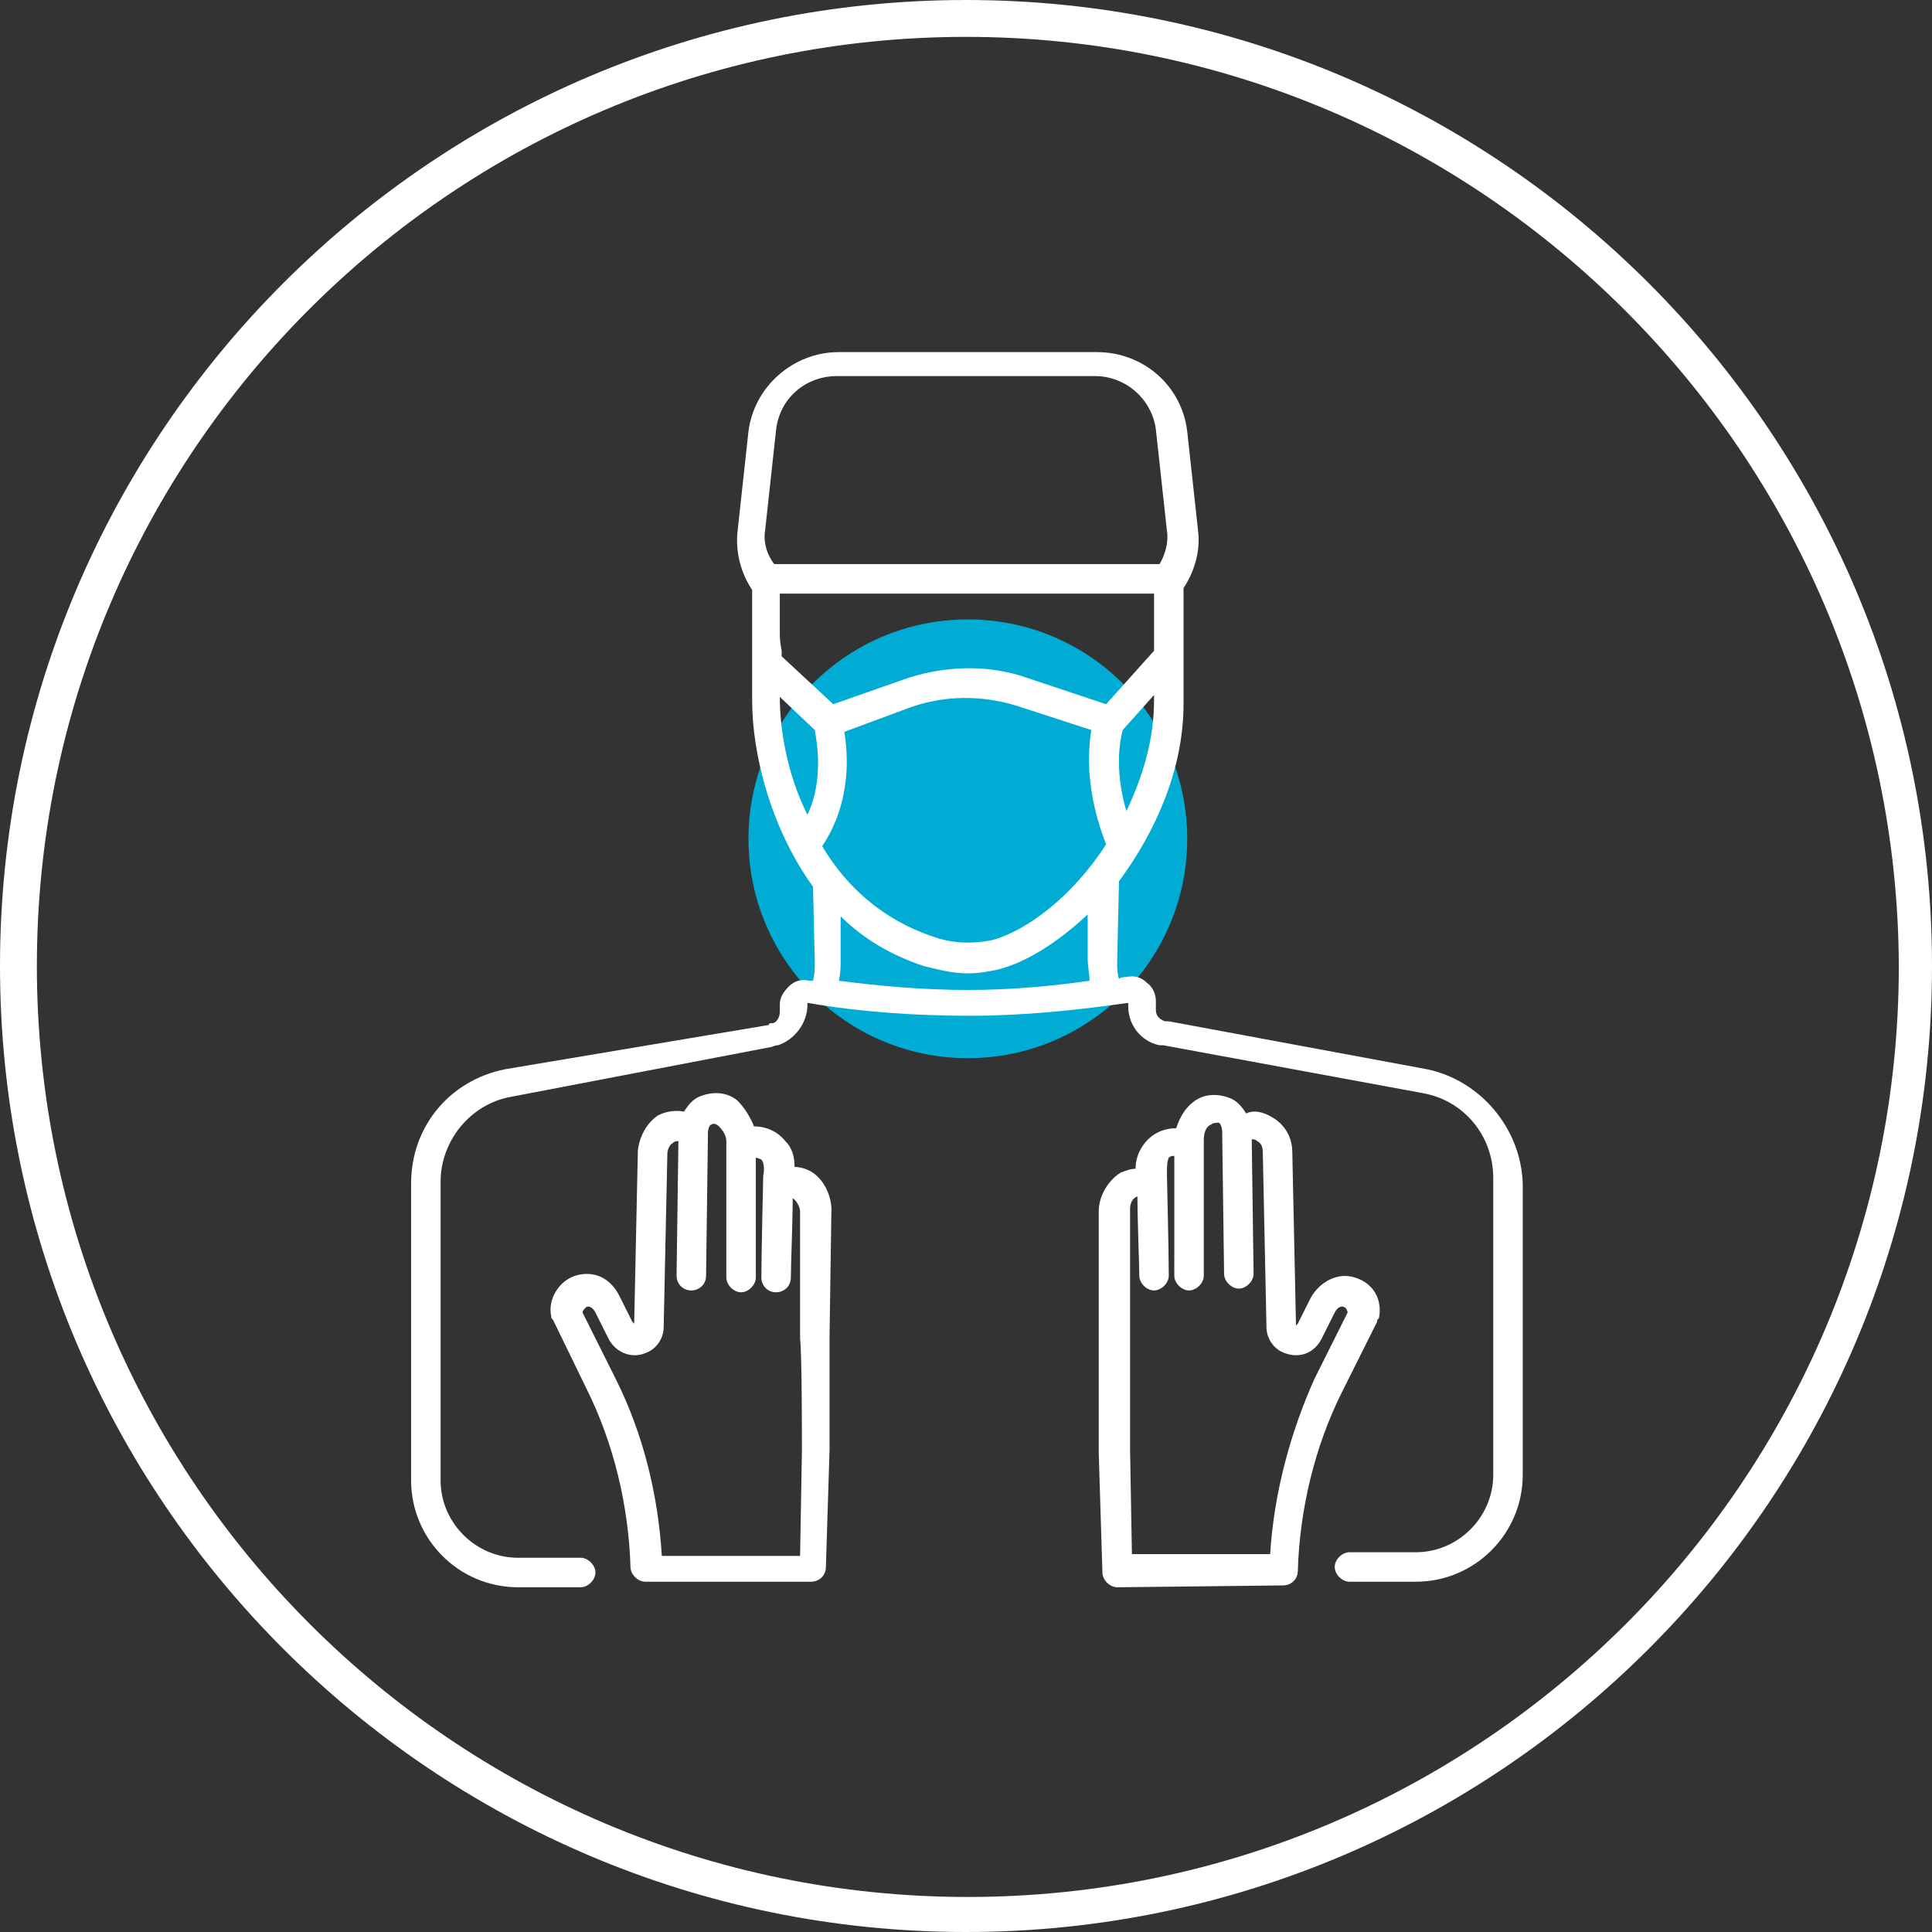
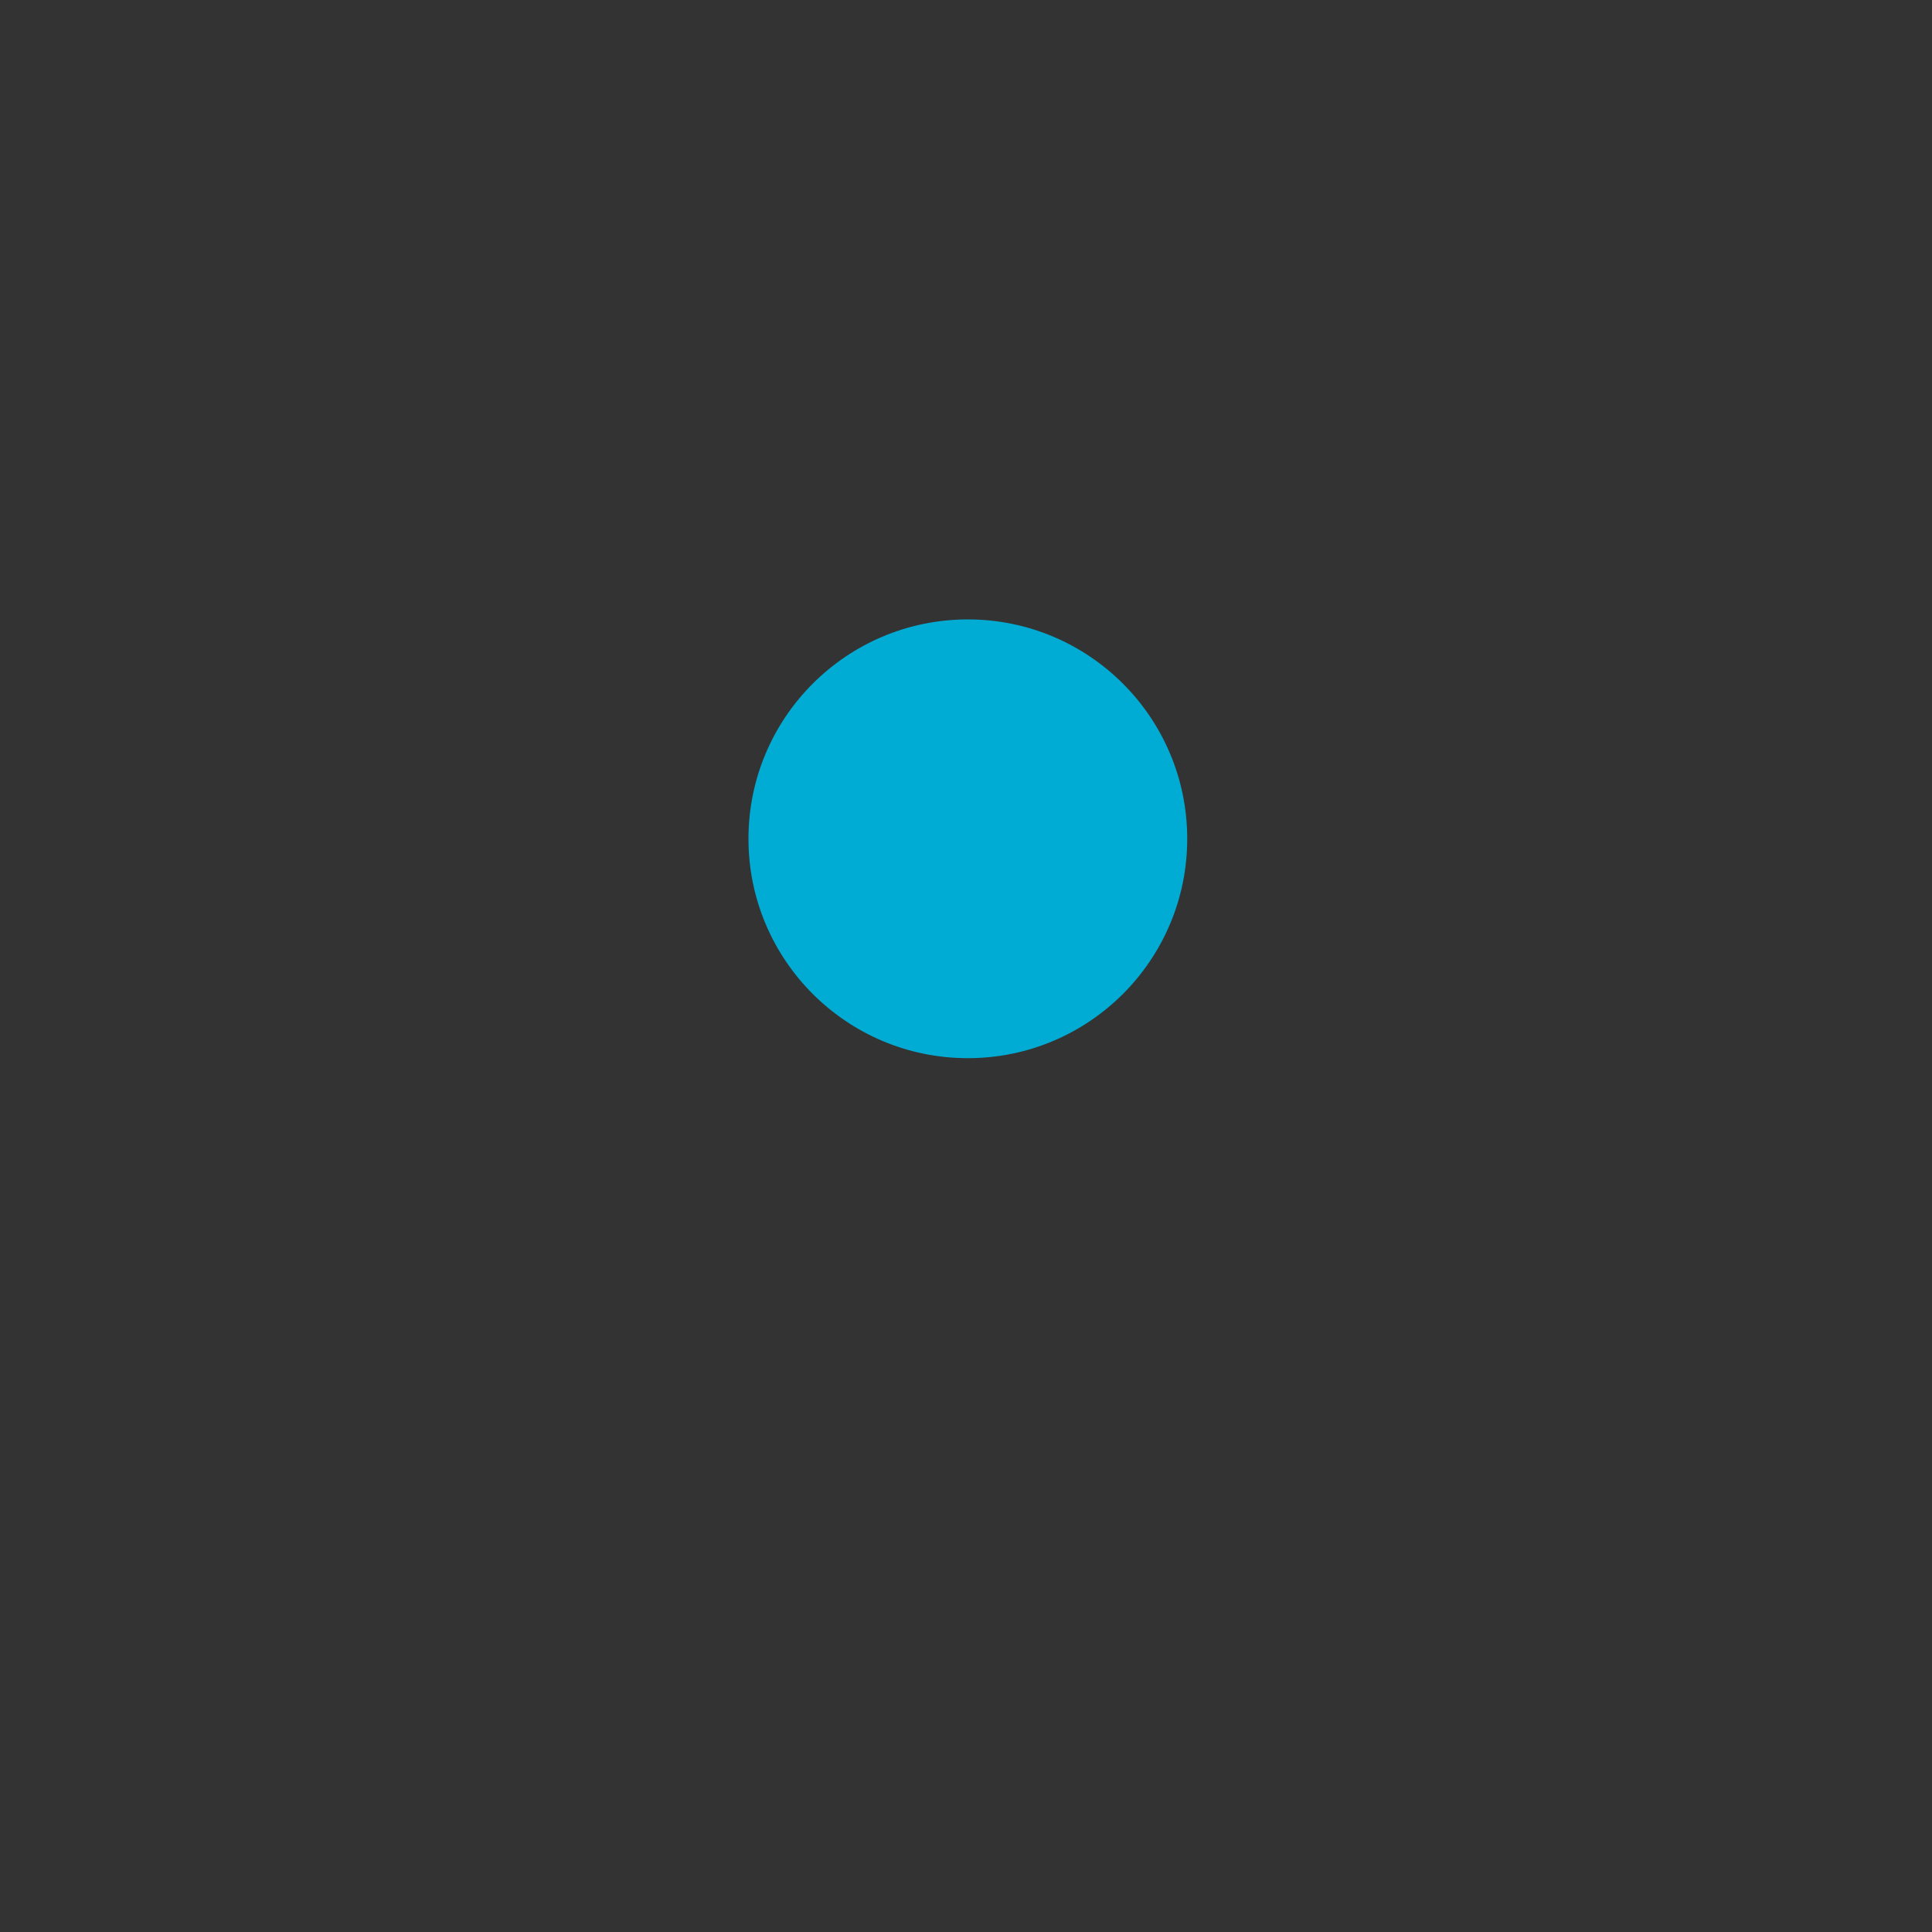
<svg xmlns="http://www.w3.org/2000/svg" version="1.0" id="Layer_1" x="0px" y="0px" viewBox="0 0 104.8 104.8" style="enable-background:new 0 0 104.8 104.8;" xml:space="preserve">
  <rect x="0" y="0" width="104.8" height="104.8" fill="#333333" stroke="none" />
  <style type="text/css">
	.st0{fill:#00ACD4;}
	.st1{fill:#FFFFFF;}
</style>
  <circle class="st0" cx="52.5" cy="45.5" r="11.9" />
  <g>
-     <path class="st1" d="M52.4,104.8C23.5,104.8,0,81.3,0,52.4S23.5,0,52.4,0s52.4,23.5,52.4,52.4S81.3,104.8,52.4,104.8z M52.4,2   C24.6,2,2,24.6,2,52.4s22.6,50.5,50.5,50.5c27.8,0,50.5-22.6,50.5-50.5C102.9,24.6,80.2,2,52.4,2z" />
-   </g>
+     </g>
  <g>
-     <path class="st1" d="M45.1,65.6c0-0.7-0.4-1.7-1.2-2.1c-0.2-0.1-0.5-0.2-0.8-0.2c0-0.5-0.1-1-0.5-1.4c-0.4-0.5-1-0.8-1.7-0.8   c-0.2-0.5-0.5-1-0.9-1.4c-0.6-0.5-1.4-0.5-2.1-0.2c-0.4,0.2-0.6,0.5-0.8,0.8c-0.5-0.1-1,0-1.4,0.2c-0.6,0.4-1,1.1-1.1,1.9l-0.2,9.4   c0,0,0,0-0.1-0.1l-0.7-1.4c-0.5-1-1.4-1.4-2.4-1.1c-0.9,0.3-1.5,1.3-1.3,2.2c0,0.1,0,0.1,0.1,0.2l1.8,3.7c1.5,3,2.3,6.4,2.4,9.7   c0,0.4,0.4,0.8,0.8,0.8l9,0c0,0,0,0,0,0c0.4,0,0.8-0.3,0.8-0.8l0.2-6.4c0-1,0-5.3,0-6.3L45.1,65.6z M43.5,78.7l-0.1,5.7l-7.5,0   c-0.2-3.3-1-6.6-2.5-9.6l-1.8-3.6c0-0.1,0.1-0.2,0.2-0.3c0.2-0.1,0.4,0.1,0.5,0.3l0.7,1.4c0.4,0.8,1.3,1.1,2,0.8   c0.6-0.2,1-0.8,1-1.4l0.2-9.4c0-0.2,0.1-0.5,0.3-0.6c0.1-0.1,0.2-0.1,0.3-0.1c0,0,0,0,0,0l-0.1,7.3c0,0.4,0.3,0.8,0.8,0.8   c0,0,0,0,0,0c0.4,0,0.8-0.3,0.8-0.8l0.1-7.5c0,0,0-0.1,0-0.1c0,0,0-0.1,0-0.1c0-0.3,0.1-0.5,0.2-0.5c0.1-0.1,0.3,0,0.4,0.1   c0.2,0.2,0.4,0.5,0.4,0.8c0,1.2,0,7.3,0,7.4c0,0.4,0.4,0.8,0.8,0.8c0,0,0,0,0,0c0.4,0,0.8-0.4,0.8-0.8c0-0.2,0-4.5,0-6.5   c0.1,0,0.3,0.1,0.3,0.1c0.1,0.1,0.2,0.4,0.1,0.9c0,0-0.1,4.4-0.1,5.5c0,0.4,0.3,0.8,0.8,0.8c0,0,0,0,0,0c0.4,0,0.8-0.3,0.8-0.8   c0-0.7,0.1-3,0.1-4.3c0,0,0,0,0,0c0.2,0.1,0.4,0.5,0.4,0.7l0,6.9C43.5,73.5,43.5,77.7,43.5,78.7z" />
-     <path class="st1" d="M74.7,71.7c0-0.1,0-0.1,0.1-0.2c0.2-1-0.3-1.9-1.3-2.2c-0.9-0.3-1.9,0.2-2.4,1.1l-0.7,1.4c0,0-0.1,0.1-0.1,0.1   l-0.2-9.4c0-0.8-0.4-1.5-1.1-1.9c-0.5-0.3-1-0.4-1.4-0.2c-0.2-0.3-0.4-0.6-0.8-0.8c-0.7-0.3-1.5-0.3-2.1,0.2   c-0.4,0.3-0.7,0.8-0.9,1.4c-0.7,0-1.3,0.3-1.7,0.8c-0.4,0.5-0.5,1-0.5,1.4c-0.3,0-0.5,0.1-0.8,0.2c-0.8,0.5-1.2,1.4-1.2,2.1l0,6.8   c0,1,0,5.2,0,6.3l0.2,6.5c0,0.4,0.4,0.8,0.8,0.8c0,0,0,0,0,0l9-0.1c0.4,0,0.8-0.3,0.8-0.8c0.1-3.3,0.9-6.7,2.4-9.7L74.7,71.7z    M68.9,84.3l-7.5,0l-0.1-5.7c0-1,0-5.2,0-6.2l0-6.8c0-0.3,0.1-0.6,0.4-0.7c0,0,0,0,0,0c0,1.4,0.1,3.6,0.1,4.3   c0,0.4,0.4,0.8,0.8,0.8c0,0,0,0,0,0c0.4,0,0.8-0.4,0.8-0.8c0-1.1-0.1-5.5-0.1-5.5c0-0.4,0-0.7,0.1-0.9c0.1-0.1,0.2-0.1,0.3-0.1   c0,2,0,6.3,0,6.5c0,0.4,0.4,0.8,0.8,0.8c0,0,0,0,0,0c0.4,0,0.8-0.4,0.8-0.8c0-0.1,0-6.2,0-7.4c0-0.3,0.1-0.7,0.4-0.8   c0.1-0.1,0.3-0.1,0.4-0.1c0.1,0,0.2,0.3,0.2,0.5c0,0,0,0.1,0,0.1c0,0,0,0.1,0,0.1l0.1,7.5c0,0.4,0.4,0.8,0.8,0.8c0,0,0,0,0,0   c0.4,0,0.8-0.4,0.8-0.8l-0.1-7.3c0,0,0,0,0,0c0.1,0,0.2,0,0.3,0.1c0.2,0.1,0.3,0.3,0.3,0.6l0.2,9.5c0,0.6,0.4,1.2,1,1.4   c0.8,0.3,1.6,0,2-0.8l0.7-1.4c0.1-0.2,0.3-0.4,0.5-0.3c0.1,0,0.2,0.2,0.2,0.3l-1.8,3.6C70,77.7,69.1,81,68.9,84.3z" />
-     <path class="st1" d="M77.4,58l-14-2.6l-0.1,0c0,0,0,0-0.1,0c-0.3-0.1-0.5-0.3-0.5-0.6v-0.5c0-0.4-0.2-0.8-0.5-1   c-0.3-0.3-0.7-0.4-1.1-0.3c-0.1,0-0.3,0-0.4,0.1c-0.1-0.3-0.1-0.6-0.1-0.9l0.1-4.4c2-2.7,3.5-6.1,3.5-9.6c0-0.2,0-0.5,0-0.8   c0-0.8,0-1.8,0-3v-2l0-0.5c0.6-0.9,0.9-2,0.8-3l-0.6-5.5c-0.3-2.5-2.4-4.3-4.9-4.3h-14c-2.5,0-4.6,1.9-4.9,4.3l-0.6,5.5   c-0.1,1.1,0.2,2.2,0.8,3.1l0,2.6c0,0.2,0,0.5,0,0.9c0,0.6,0,1.4,0,2.5c0,2.9,1,6.9,3.3,10.1l0.1,4.1c0,0.3,0,0.6-0.1,1   c-0.1,0-0.2,0-0.2,0c-0.4-0.1-0.8,0-1.1,0.3c-0.3,0.3-0.5,0.6-0.5,1v0.4c0,0.3-0.2,0.6-0.4,0.6c-0.1,0-0.2,0-0.2,0.1L27.4,58   c-3,0.6-5.1,3.1-5.1,6.2v16.1c0,3.2,2.6,5.8,5.8,5.8h3.4c0.4,0,0.8-0.4,0.8-0.8c0-0.4-0.4-0.8-0.8-0.8h-3.4c-2.3,0-4.2-1.9-4.2-4.2   V64.1c0-2.2,1.6-4.2,3.8-4.6l14.1-2.7c0.1,0,0.2-0.1,0.4-0.1c0.9-0.3,1.6-1.2,1.6-2.2v-0.1c2.9,0.5,5.9,0.7,8.8,0.7   c2.9,0,5.8-0.3,8.6-0.7v0.2c0,1,0.7,1.9,1.7,2.1l0.1,0c0,0,0,0,0.1,0l14.1,2.6c2.2,0.4,3.8,2.3,3.8,4.6v16.1c0,2.3-1.9,4.2-4.2,4.2   h-3.6c-0.4,0-0.8,0.4-0.8,0.8c0,0.4,0.4,0.8,0.8,0.8h3.6c3.2,0,5.8-2.6,5.8-5.8V64.2C82.5,61.2,80.3,58.6,77.4,58z M42.3,37.8   l1.9,1.8c0.1,0.6,0.5,2.7-0.4,4.6C42.7,42,42.3,39.6,42.3,37.8z M42.3,34.3v-2.1h20.3l0,1.9c0,0.4,0,0.8,0,1.2l-2.6,2.9l-4.2-1.4   c-2.2-0.8-4.7-0.7-6.9,0.1l-3.7,1.3l-2.8-2.6c0-0.1,0-0.2,0-0.3C42.3,34.8,42.3,34.5,42.3,34.3z M44.6,45.9   C44.6,45.9,44.6,45.9,44.6,45.9c1.6-2.4,1.4-5,1.2-6.2l3.5-1.3c1.9-0.7,4-0.7,5.9-0.1l4,1.3C59,40.8,58.9,43,60,45.8c0,0,0,0,0,0   c-1.8,2.8-4.3,4.7-6.2,5.2c-1,0.2-2.1,0.2-3.2-0.2C47.9,49.9,45.9,48.1,44.6,45.9z M61.1,44c-0.7-2.4-0.3-4-0.2-4.4l1.7-1.9   c0,0.1,0,0.2,0,0.3C62.6,40.1,62,42.1,61.1,44z M41.5,28.8l0.6-5.5c0.2-1.7,1.6-2.9,3.3-2.9h14c1.7,0,3.1,1.3,3.3,2.9l0.6,5.5   c0.1,0.6-0.1,1.3-0.4,1.8H42C41.6,30.1,41.4,29.4,41.5,28.8z M52.5,53.7c-2.3,0-4.7-0.2-7-0.5c0.1-0.4,0.1-0.8,0.1-1.2l0-2.3   c1.2,1.2,2.7,2.1,4.5,2.7c0.8,0.2,1.6,0.4,2.4,0.4c0.6,0,1.1-0.1,1.6-0.2c1.6-0.4,3.3-1.5,4.9-3l0,2.5V52c0,0.4,0.1,0.8,0.1,1.2   C57,53.5,54.8,53.7,52.5,53.7z" />
-   </g>
+     </g>
</svg>